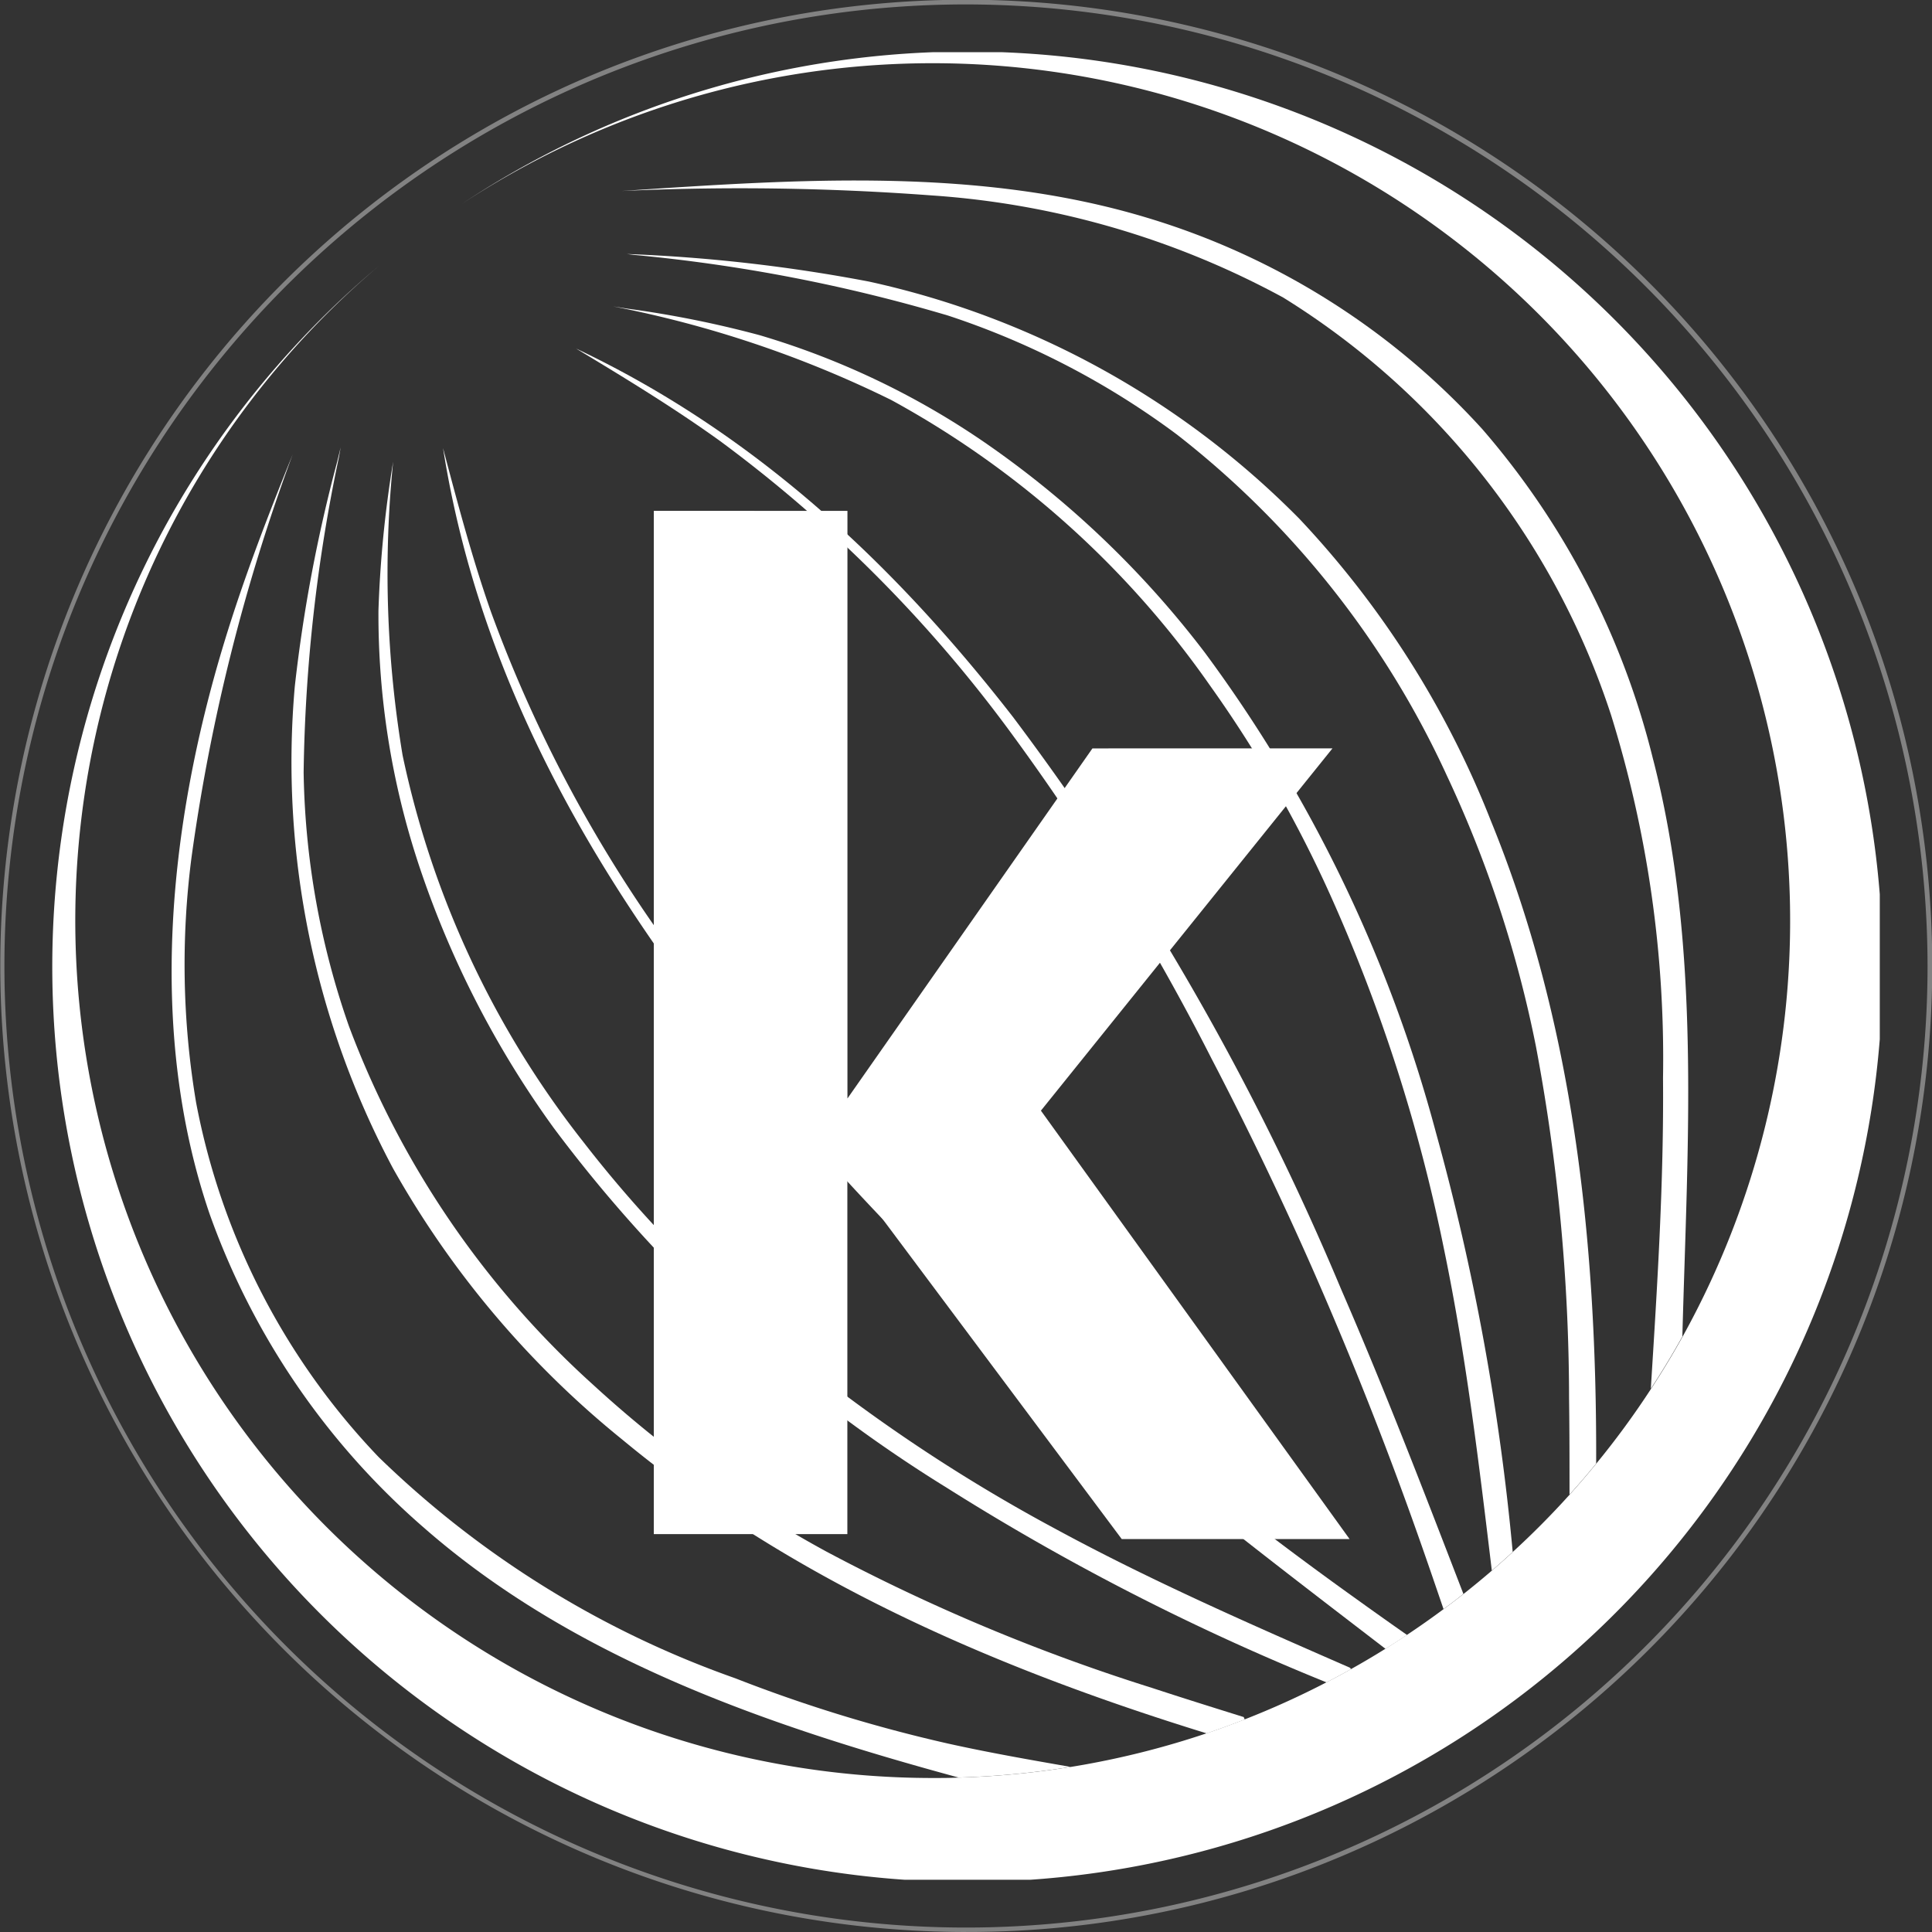
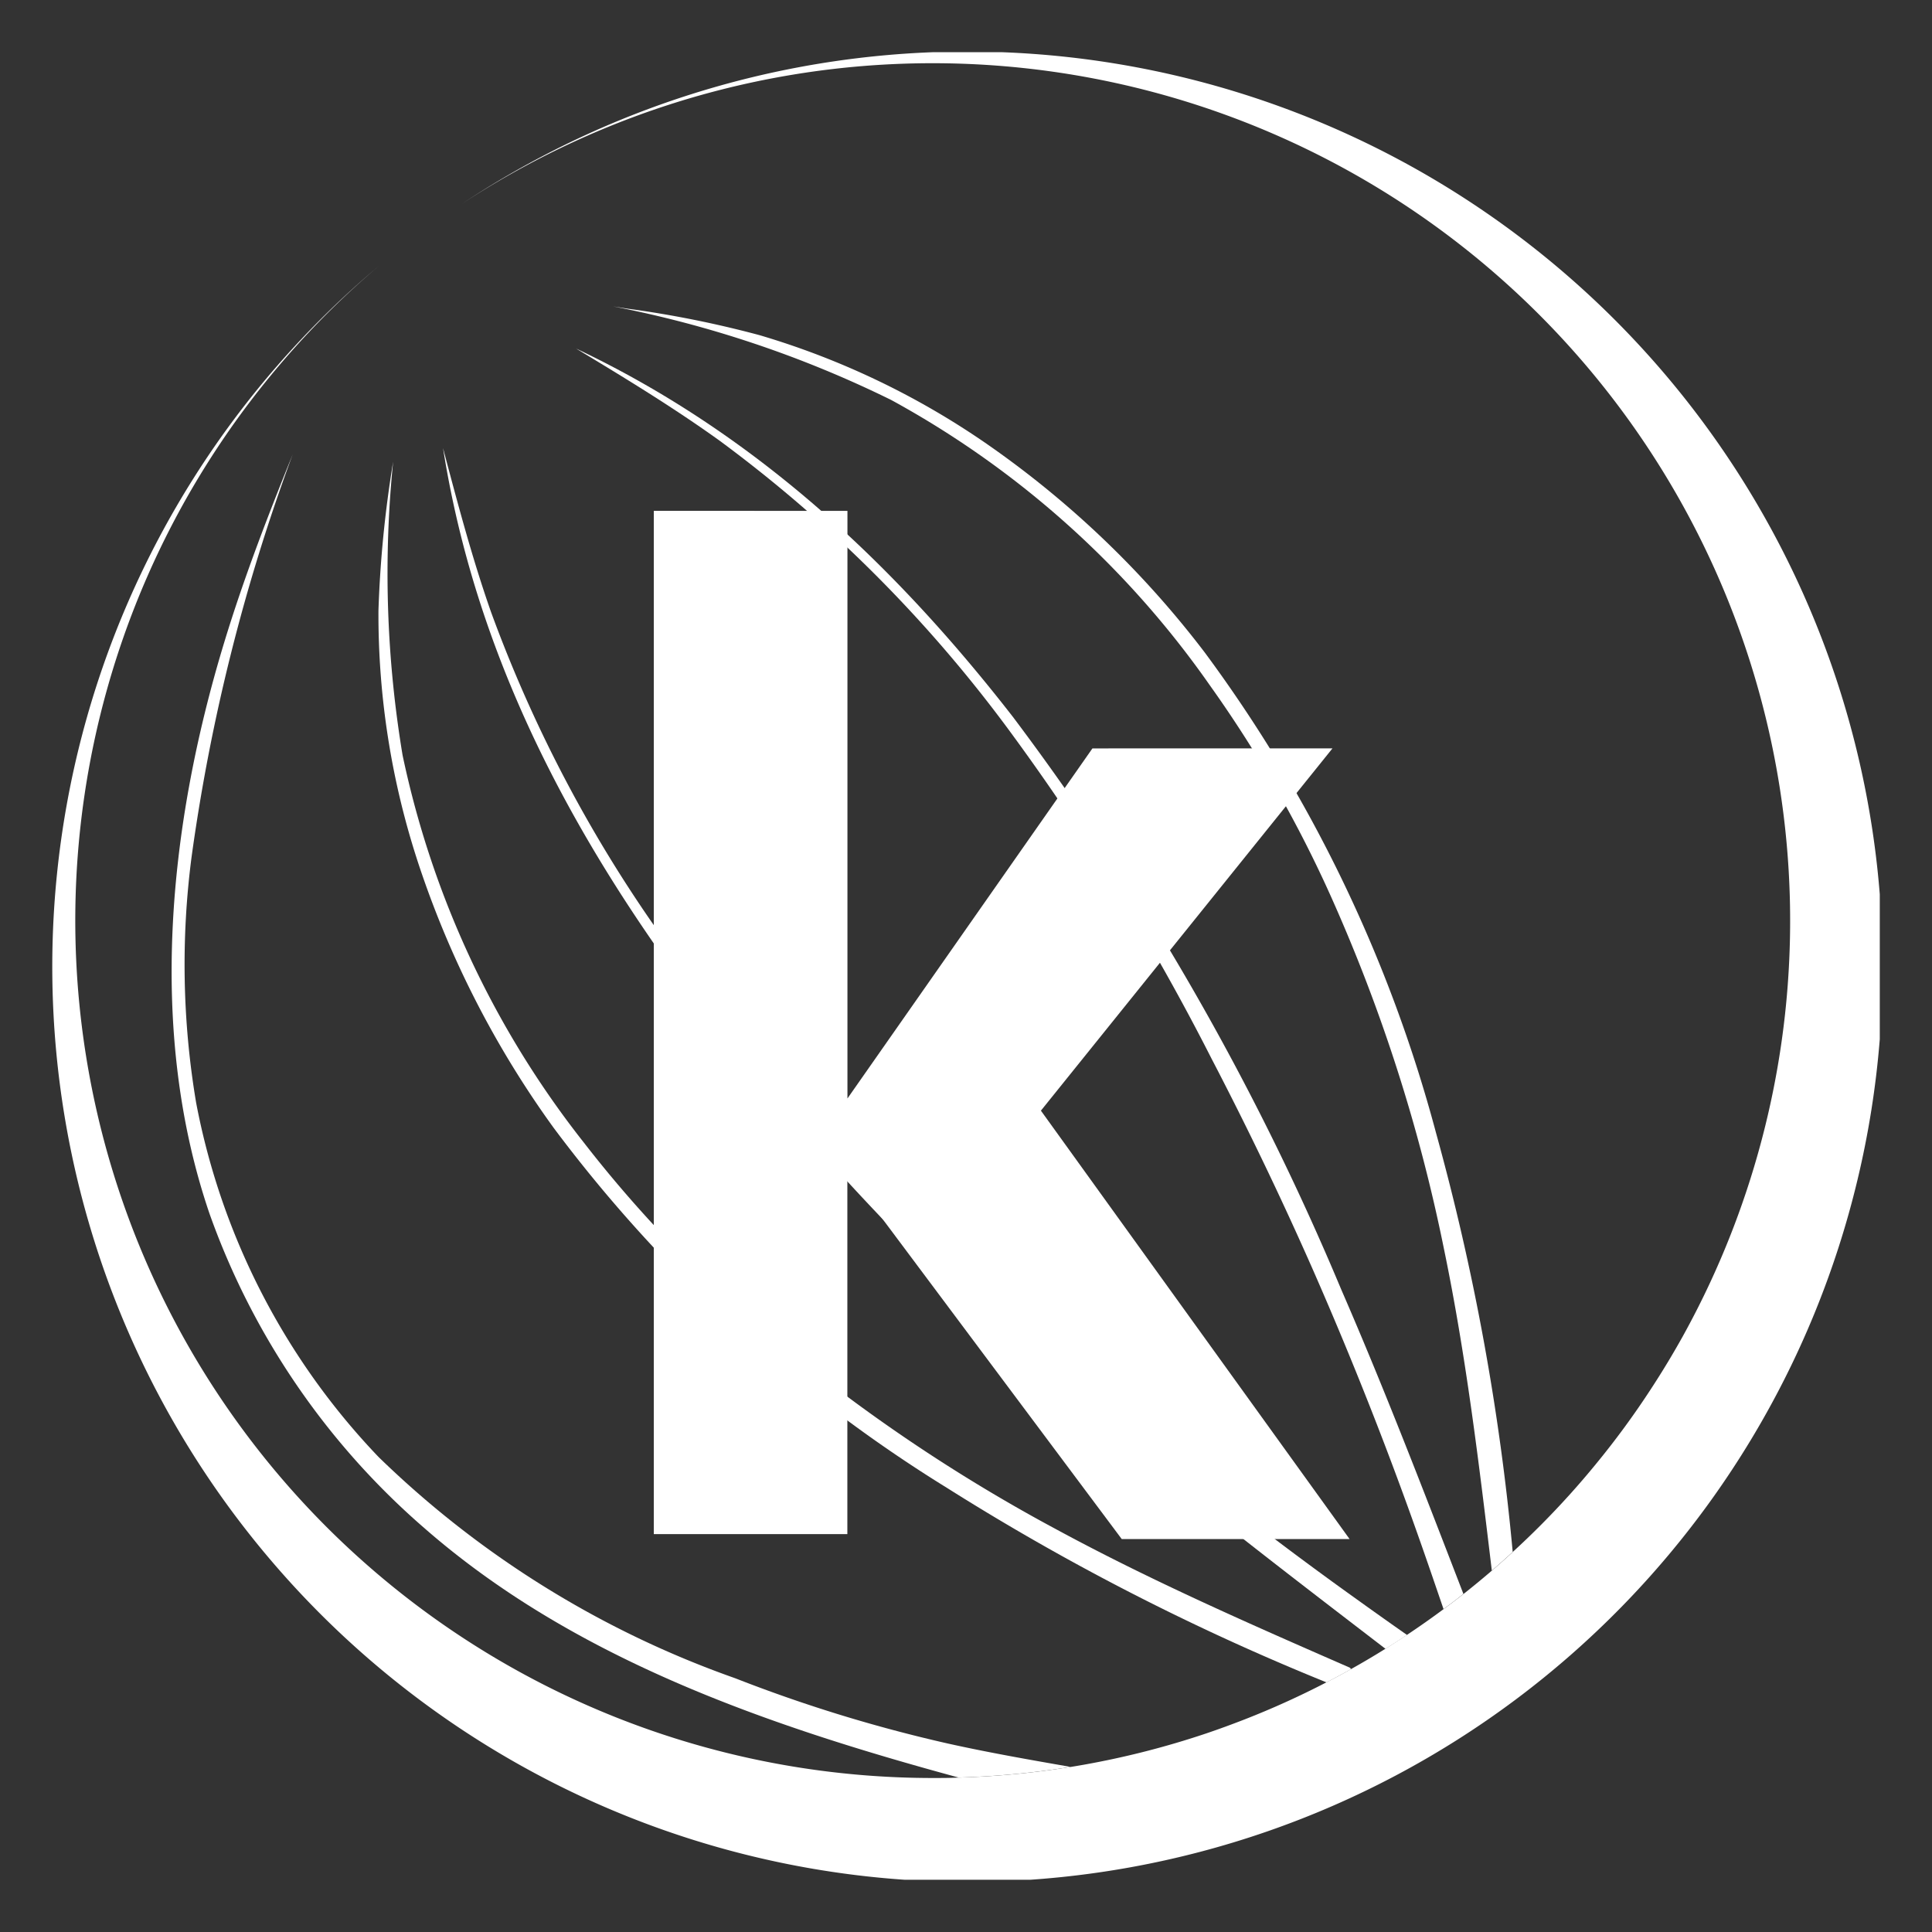
<svg xmlns="http://www.w3.org/2000/svg" id="Group_11" data-name="Group 11" width="67.733" height="67.733" viewBox="0 0 67.733 67.733">
  <rect x="0" y="0" width="67.733" height="67.733" fill="#333333" stroke="none" />
  <defs>
    <clipPath id="clip-path">
      <rect id="Rectangle_11" data-name="Rectangle 11" width="67.733" height="67.733" fill="none" />
    </clipPath>
    <clipPath id="clip-path-4">
      <rect id="Rectangle_9" data-name="Rectangle 9" width="64.071" height="64.072" fill="none" />
    </clipPath>
  </defs>
  <g id="Group_10" data-name="Group 10" clip-path="url(#clip-path)">
    <g id="Group_9" data-name="Group 9">
      <g id="Group_8" data-name="Group 8" clip-path="url(#clip-path)">
        <g id="Group_3" data-name="Group 3" opacity="0.39">
          <g id="Group_2" data-name="Group 2">
            <g id="Group_1" data-name="Group 1" clip-path="url(#clip-path)">
-               <path id="Path_1" data-name="Path 1" d="M33.866,67.733A33.875,33.875,0,0,1,20.684,2.661a33.875,33.875,0,0,1,26.365,62.41,33.653,33.653,0,0,1-13.182,2.661m0-67.577A33.711,33.711,0,1,0,67.577,33.866,33.749,33.749,0,0,0,33.866.155" transform="translate(0 0)" fill="#fff" />
-             </g>
+               </g>
          </g>
        </g>
        <g id="Group_7" data-name="Group 7" transform="translate(1.831 1.83)">
          <g id="Group_6" data-name="Group 6" clip-path="url(#clip-path-4)">
            <g id="Group_5" data-name="Group 5">
              <g id="Group_4" data-name="Group 4" clip-path="url(#clip-path-4)">
                <path id="Path_2" data-name="Path 2" d="M74.8,76.181q1.047-.958,2-2.015v0q.479-.531.933-1.087a29.374,29.374,0,0,0,1.92-2.621q.585-.894,1.106-1.829a30.067,30.067,0,0,0-42.8-39.712,32.085,32.085,0,1,1-2.893,2.162A30.062,30.062,0,0,0,54.464,84.1c.306,0,.611,0,.915-.015a29.9,29.9,0,0,0,8.684-1.549c.453-.153.9-.318,1.345-.491a29.622,29.622,0,0,0,2.868-1.3c.288-.148.573-.3.856-.461q.615-.343,1.212-.716c.252-.158.5-.319.751-.484q.657-.437,1.288-.906v0q.353-.259.7-.532v0q.506-.4.993-.818.37-.319.728-.647" transform="translate(-23.602 -23.596)" fill="#fff" />
-                 <path id="Path_3" data-name="Path 3" d="M317.159,101.939c1.684,6.561,1.2,13.411,1.019,20.212l0,0q-.521.936-1.106,1.829c.229-3.627.458-7.253.428-10.895a40.537,40.537,0,0,0-1.818-12.713,27.1,27.1,0,0,0-11.5-14.649,30.049,30.049,0,0,0-12.309-3.578,90.315,90.315,0,0,0-10.883-.156c6.278-.421,12.556-.843,18.456.948a25.985,25.985,0,0,1,11.718,7.4,27.8,27.8,0,0,1,5.993,11.6" transform="translate(-261.028 -77.123)" fill="#fff" />
-                 <path id="Path_4" data-name="Path 4" d="M313.635,134.59c2.883,7.032,3.741,14.657,3.714,22.59q-.454.556-.934,1.087c0-1.126,0-2.251-.016-3.379a66.939,66.939,0,0,0-1.161-12.331,41.247,41.247,0,0,0-3.125-9.5,32.123,32.123,0,0,0-9.466-11.957,28.182,28.182,0,0,0-8.014-4.166,57.317,57.317,0,0,0-11.017-2.129l-.249-.031a56.683,56.683,0,0,1,8.48.965,30.287,30.287,0,0,1,15.1,8.321,33.067,33.067,0,0,1,6.69,10.533" transform="translate(-263.221 -107.699)" fill="#fff" />
                <path id="Path_5" data-name="Path 5" d="M308.623,182.175q-.358.328-.728.647c-.454-3.784-.907-7.566-1.683-11.3a58.649,58.649,0,0,0-3.94-12.294,43.182,43.182,0,0,0-4.264-7.444,32.8,32.8,0,0,0-11.167-10,38.746,38.746,0,0,0-9.756-3.283l.5.079a36.756,36.756,0,0,1,4.643.932A27.861,27.861,0,0,1,290.3,143.4a33.849,33.849,0,0,1,7.533,7.238,49.918,49.918,0,0,1,8.106,16.84,83.88,83.88,0,0,1,2.689,14.7" transform="translate(-257.425 -129.59)" fill="#fff" />
                <path id="Path_6" data-name="Path 6" d="M291.491,201.225v0q-.343.272-.7.532c-.247-.721-.492-1.441-.744-2.159q-1.739-4.972-3.859-9.792-1.645-3.727-3.533-7.352a82.325,82.325,0,0,0-6.932-11.284,48.027,48.027,0,0,0-10.315-10.378c-1.619-1.162-3.324-2.2-5.032-3.229,6.316,2.99,11.193,7.609,15.316,12.912A93.2,93.2,0,0,1,287.2,190.542c1.538,3.538,2.895,7.075,4.288,10.683" transform="translate(-242.014 -147.175)" fill="#fff" />
                <path id="Path_7" data-name="Path 7" d="M234.033,244.2c-.247.165-.5.326-.751.484-3.039-2.333-6.025-4.612-8.96-7.062a93.238,93.238,0,0,1-16.009-16.7c-3.892-5.406-6.934-11.333-8.045-18.163-.01-.056-.018-.114-.028-.171.51,1.928,1.021,3.858,1.679,5.736a48.045,48.045,0,0,0,7.052,12.821,82.107,82.107,0,0,0,8.873,9.831q2.941,2.828,6.059,5.462,4.023,3.4,8.307,6.463.906.652,1.823,1.294" transform="translate(-186.539 -188.708)" fill="#fff" />
                <path id="Path_8" data-name="Path 8" d="M205.073,250.947l.03.053c-.283.158-.568.313-.856.461l0,0a83.872,83.872,0,0,1-13.3-6.815,49.945,49.945,0,0,1-13.79-12.619,33.956,33.956,0,0,1-4.757-9.3,27.912,27.912,0,0,1-1.391-8.842,40.05,40.05,0,0,1,.515-5.218,38.83,38.83,0,0,0,.331,10.289,32.832,32.832,0,0,0,6.351,13.575,43.4,43.4,0,0,0,5.9,6.229,58.66,58.66,0,0,0,10.637,7.319c3.352,1.819,6.844,3.346,10.335,4.872" transform="translate(-159.572 -194.309)" fill="#fff" />
-                 <path id="Path_9" data-name="Path 9" d="M165.09,246.724l.033.084c-.443.173-.892.337-1.345.491l0-.008c-7.581-2.34-14.6-5.432-20.458-10.282a33.032,33.032,0,0,1-8.058-9.527,30.272,30.272,0,0,1-3.441-16.89,53.255,53.255,0,0,1,1.482-7.864c.043-.173.084-.346.127-.519-.02.114-.041.226-.061.339a56.907,56.907,0,0,0-1.238,11.06,28.179,28.179,0,0,0,1.587,8.89,32.106,32.106,0,0,0,8.59,12.6,41.258,41.258,0,0,0,8.139,5.817,66.991,66.991,0,0,0,11.425,4.785c1.072.352,2.147.688,3.222,1.024" transform="translate(-123.317 -188.355)" fill="#fff" />
                <path id="Path_10" data-name="Path 10" d="M109.069,251.47v0a30.17,30.17,0,0,1-3.906.369c-6.818-1.851-13.539-4.2-18.742-8.755a26.158,26.158,0,0,1-7.516-11c-2.173-6.351-1.464-13.554.512-20.045.688-2.262,1.53-4.436,2.4-6.589a66.741,66.741,0,0,0-3.547,14.124,29.166,29.166,0,0,0,.161,8.606,24.606,24.606,0,0,0,6.4,12.425,34.253,34.253,0,0,0,12.5,7.753,51.848,51.848,0,0,0,7.462,2.29c1.416.315,2.847.565,4.279.815" transform="translate(-73.386 -191.351)" fill="#fff" />
              </g>
            </g>
          </g>
        </g>
      </g>
    </g>
    <path id="Path_11" data-name="Path 11" d="M295.522,230.889v35.876h6.786v-12.7l9.62,12.874h7.988l-10.822-15.02,10.221-12.7H310.9l-8.589,12.273v-20.6Z" transform="translate(-272.601 -212.981)" fill="#fff" />
  </g>
</svg>